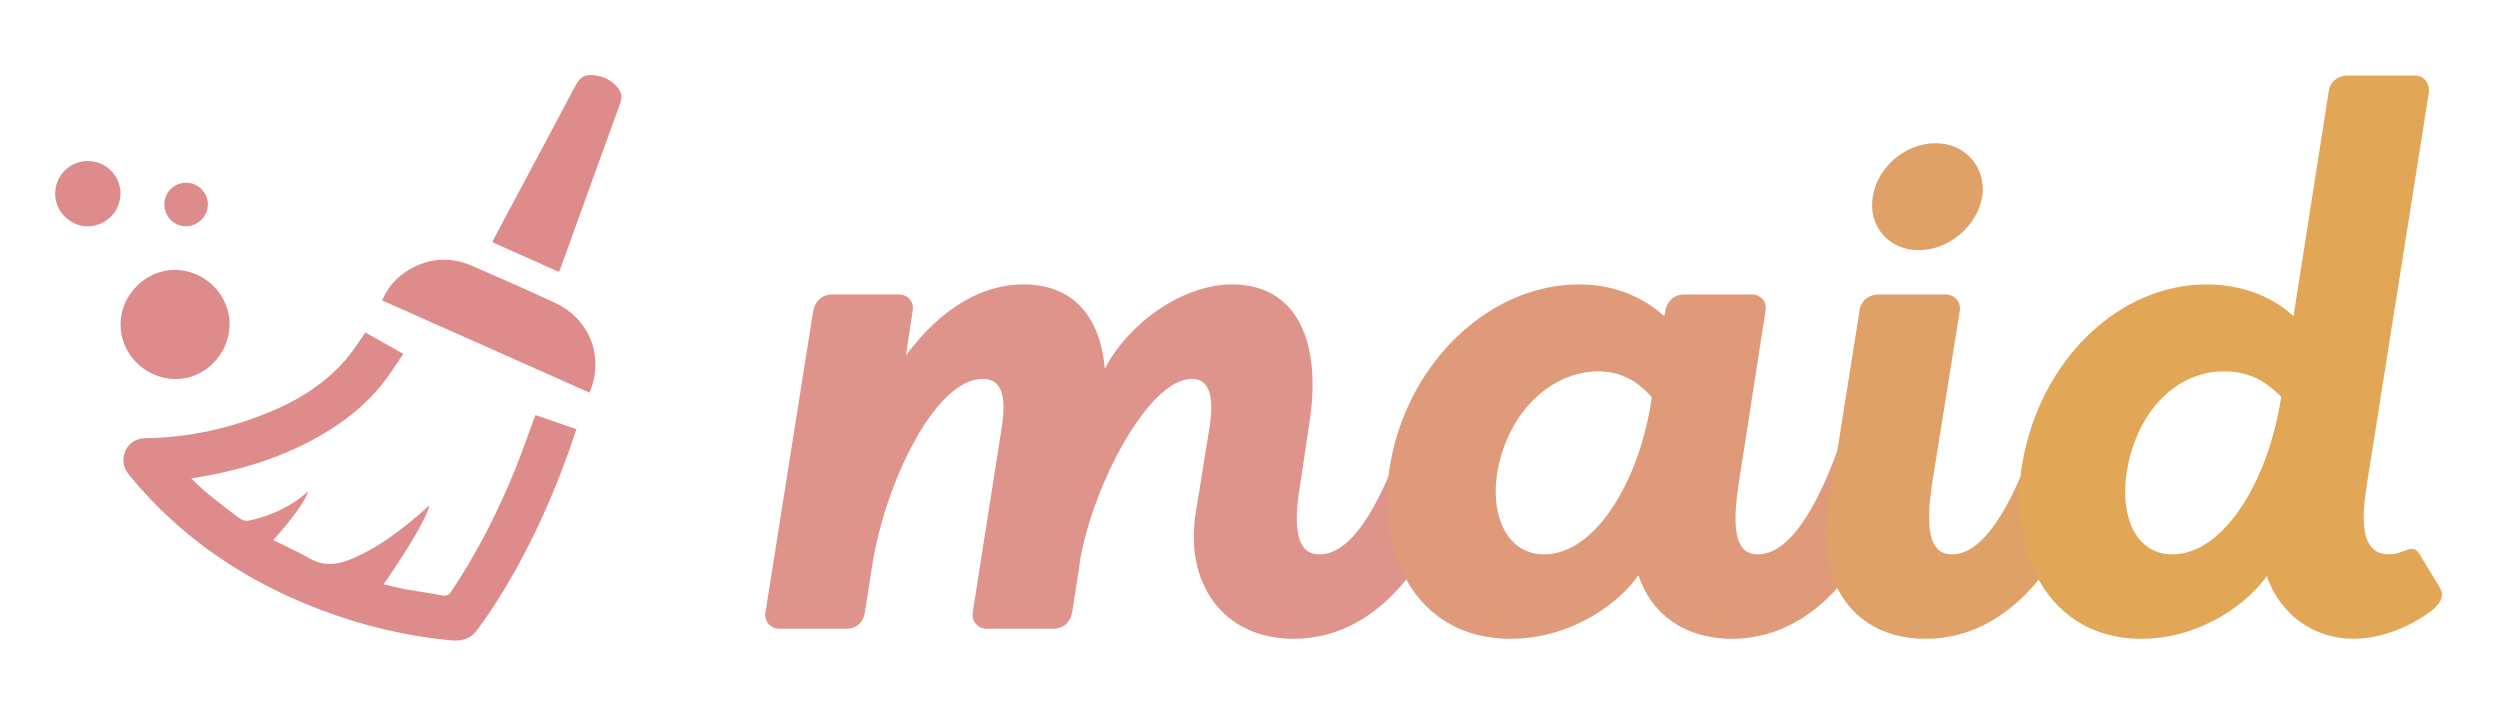
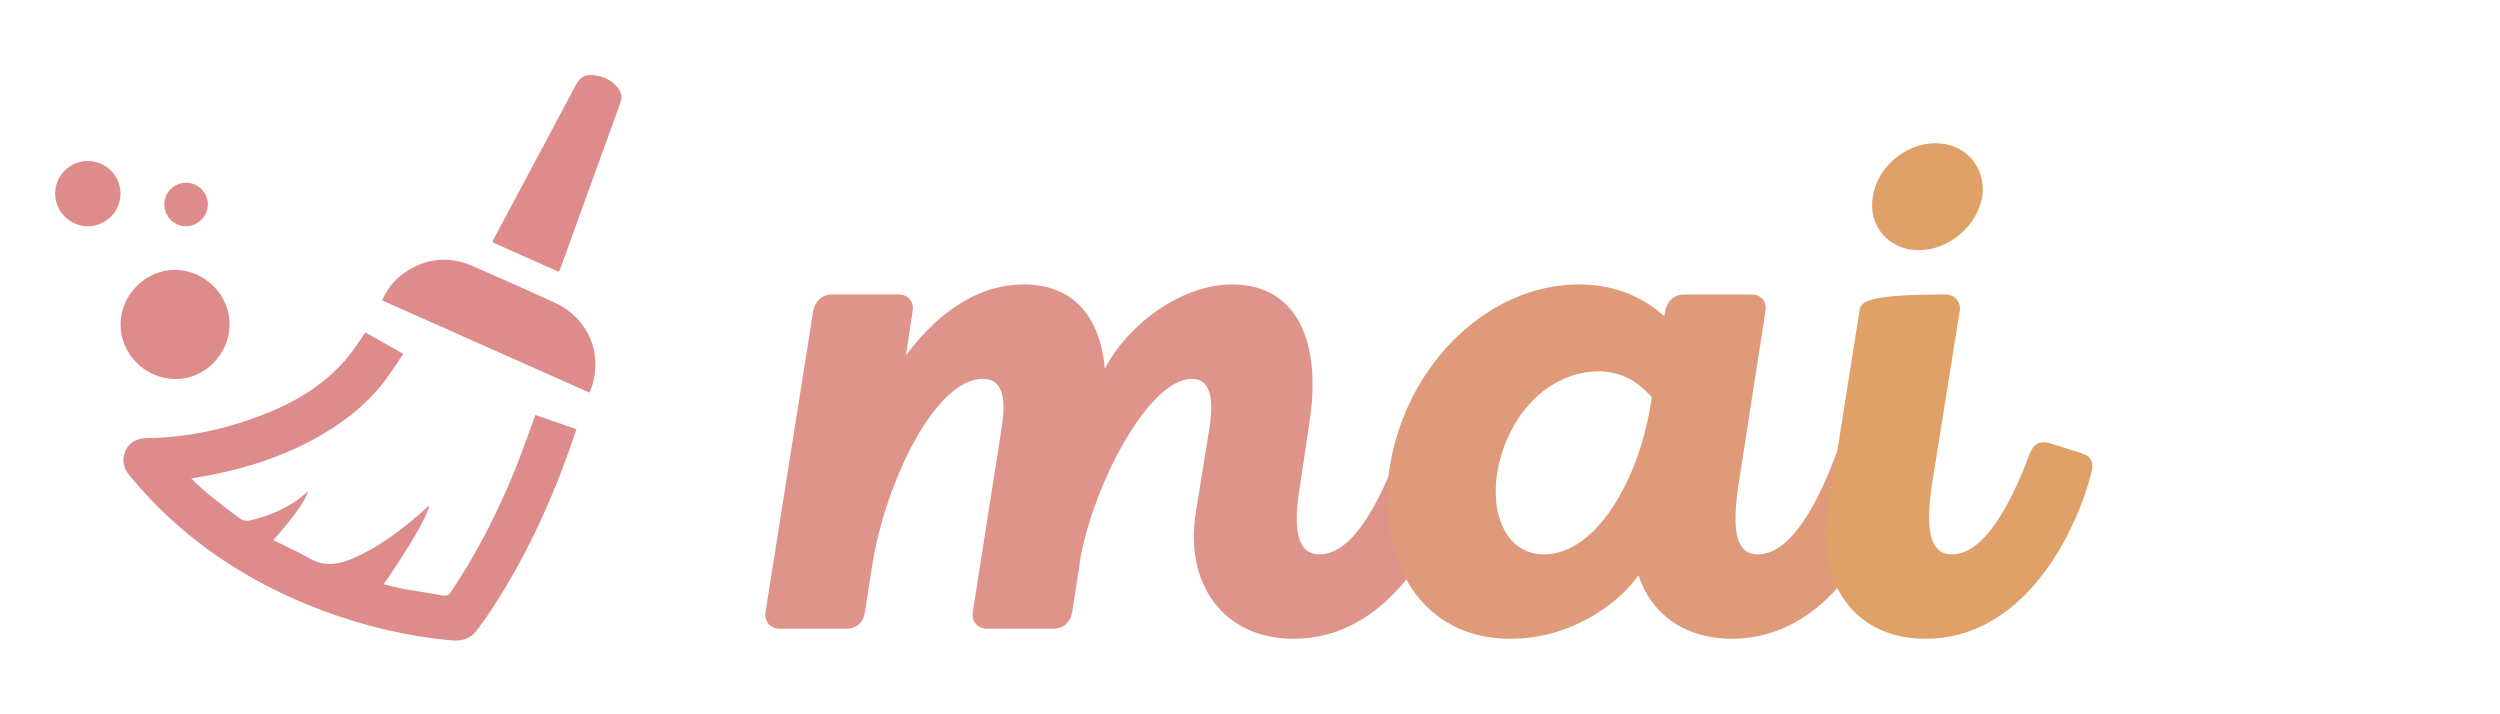
<svg xmlns="http://www.w3.org/2000/svg" width="700" height="200" viewBox="0 0 700 200">
  <g id="title-copy">
    <path id="path491415" fill="#de948b" stroke="none" d="M 214.346 171.37 C 213.878 173.944 215.75 176.05 218.324 176.05 L 236.81 176.05 C 240.086 176.05 241.724 174.178 242.192 171.37 L 244.298 157.798 C 247.808 135.802 261.614 106.084 275.186 106.084 C 280.568 106.084 281.738 110.998 280.568 119.188 L 272.378 171.37 C 271.91 173.944 273.782 176.05 276.356 176.05 L 294.842 176.05 C 297.884 176.05 299.756 174.178 300.224 171.37 L 302.33 157.798 L 302.33 157.33 C 305.84 136.27 321.518 106.084 333.686 106.084 C 338.834 106.084 340.004 111.232 338.6 120.124 L 334.856 143.29 C 331.58 162.946 342.11 178.858 362.234 178.858 C 388.442 178.858 403.418 151.714 408.566 132.058 C 409.268 129.484 408.8 127.846 405.992 126.91 L 396.866 124.102 C 394.058 123.4 392.654 124.102 391.484 126.91 C 387.974 135.568 380.252 155.224 369.488 155.224 C 362.936 155.224 362 147.736 364.106 135.334 L 366.68 118.018 C 369.956 96.724 363.872 79.642 344.918 79.642 C 330.878 79.642 315.668 90.874 309.35 103.276 C 308.18 89.236 300.926 79.642 286.652 79.642 C 272.144 79.642 260.912 89.704 253.658 99.532 L 255.53 87.13 C 255.998 84.556 254.36 82.45 251.552 82.45 L 233.066 82.45 C 230.258 82.45 228.152 84.322 227.684 87.13 Z" />
    <path id="path491417" fill="#df9a7a" stroke="none" d="M 422.961 178.858 C 440.277 178.858 453.615 168.562 458.763 161.074 C 462.273 171.838 471.633 178.858 484.971 178.858 C 511.179 178.858 526.155 151.714 531.303 132.058 C 532.005 129.484 531.537 127.846 528.729 126.91 L 519.603 124.102 C 516.795 123.166 515.157 124.102 514.221 126.91 C 510.945 135.568 502.989 155.224 492.225 155.224 C 485.673 155.224 484.971 147.736 486.843 135.334 L 494.331 87.13 C 494.799 84.556 493.161 82.45 490.353 82.45 L 471.633 82.45 C 468.825 82.45 466.719 84.322 466.251 87.13 L 466.017 88.534 C 462.273 85.258 454.785 79.642 442.149 79.642 C 419.451 79.642 398.625 97.426 391.137 121.996 C 382.713 149.842 393.945 178.858 422.961 178.858 Z M 462.507 111.232 C 459.231 134.398 446.829 155.224 432.321 155.224 C 421.323 155.224 416.409 142.822 419.919 129.016 C 424.131 112.87 436.065 103.978 447.531 103.978 C 455.721 103.978 460.167 108.658 462.507 111.232 Z" />
-     <path id="path491419" fill="#e0a168" stroke="none" d="M 541.935 40.096 C 533.511 40.096 525.555 46.882 524.385 55.072 C 522.981 63.262 528.831 70.048 537.255 70.048 C 545.679 70.048 553.635 63.262 555.039 55.072 C 556.209 46.882 550.359 40.096 541.935 40.096 Z M 582.885 126.91 L 573.993 124.102 C 571.185 123.4 569.547 124.102 568.377 126.91 C 565.101 135.568 557.145 155.224 546.615 155.224 C 540.063 155.224 539.127 147.736 540.999 135.334 L 548.721 87.13 C 549.189 84.556 547.317 82.45 544.743 82.45 L 526.023 82.45 C 523.215 82.45 520.875 84.322 520.641 87.13 L 511.749 143.29 C 508.707 162.946 519.003 178.858 539.127 178.858 C 565.569 178.858 580.545 151.714 585.693 132.058 C 586.161 129.484 585.693 127.846 582.885 126.91 Z" />
-     <path id="path491421" fill="#e1a757" stroke="none" d="M 568.242 121.294 C 559.584 149.608 571.05 178.858 599.598 178.858 C 616.212 178.858 629.55 168.796 634.698 161.308 C 638.442 172.072 647.802 178.858 659.034 178.858 C 668.628 178.858 677.52 173.71 681.264 170.668 C 683.604 168.562 684.54 166.69 682.902 164.116 L 677.52 155.224 C 676.35 153.352 675.414 153.352 673.074 154.288 C 671.904 154.756 670.5 155.224 668.862 155.224 C 666.522 155.224 664.884 154.288 663.948 153.118 C 661.374 150.076 661.374 143.758 662.778 135.334 L 680.094 25.822 C 680.328 23.248 678.69 21.142 676.116 21.142 L 657.396 21.142 C 654.588 21.142 652.248 23.014 652.014 25.822 L 642.186 88.534 C 638.676 85.258 630.72 79.642 617.85 79.642 C 595.386 79.642 575.496 97.192 568.242 121.294 Z M 622.764 103.978 C 631.656 103.978 636.102 108.658 638.676 110.998 L 638.676 111.466 C 635.166 134.398 622.764 155.224 608.256 155.224 C 597.258 155.224 592.578 142.822 596.322 128.08 C 600.3 112.87 610.83 103.978 622.764 103.978 Z" />
+     <path id="path491419" fill="#e0a168" stroke="none" d="M 541.935 40.096 C 533.511 40.096 525.555 46.882 524.385 55.072 C 522.981 63.262 528.831 70.048 537.255 70.048 C 545.679 70.048 553.635 63.262 555.039 55.072 C 556.209 46.882 550.359 40.096 541.935 40.096 Z M 582.885 126.91 L 573.993 124.102 C 571.185 123.4 569.547 124.102 568.377 126.91 C 565.101 135.568 557.145 155.224 546.615 155.224 C 540.063 155.224 539.127 147.736 540.999 135.334 L 548.721 87.13 C 549.189 84.556 547.317 82.45 544.743 82.45 C 523.215 82.45 520.875 84.322 520.641 87.13 L 511.749 143.29 C 508.707 162.946 519.003 178.858 539.127 178.858 C 565.569 178.858 580.545 151.714 585.693 132.058 C 586.161 129.484 585.693 127.846 582.885 126.91 Z" />
  </g>
  <g id="6768c03c3e3cb92f67ae876c4a8c74f1-copy">
    <path id="Path" fill="#de8b8b" stroke="none" d="M 120.265 141.48 C 119.359 145.088 114.748 152.983 107.419 163.597 C 109.425 164.066 111.351 164.584 113.292 164.94 C 116.852 165.587 120.427 166.088 123.97 166.736 C 125.135 166.946 125.734 166.525 126.349 165.603 C 133.5 154.973 139.26 143.616 144.097 131.789 C 145.99 127.161 147.608 122.421 149.356 117.729 C 149.534 117.26 149.711 116.774 149.922 116.208 C 153.756 117.535 157.494 118.813 161.409 120.172 C 160.713 122.227 160.066 124.168 159.387 126.094 C 153.514 142.435 146.184 158.047 136.428 172.463 C 135.619 173.66 134.697 174.793 133.904 175.99 C 132.06 178.757 129.504 179.614 126.284 179.307 C 113.875 178.126 101.837 175.294 90.188 170.91 C 68.977 162.934 50.711 150.718 36.247 133.115 C 34.516 131.012 34.014 128.666 35.147 126.191 C 36.231 123.796 38.334 122.712 40.906 122.68 C 51.925 122.534 62.554 120.334 72.812 116.435 C 82.099 112.924 90.577 108.054 97.097 100.352 C 98.99 98.12 100.527 95.596 102.307 93.088 C 105.672 94.981 109.118 96.922 112.936 99.074 C 110.962 101.922 109.215 104.786 107.144 107.39 C 102.096 113.765 95.738 118.603 88.684 122.534 C 78.054 128.456 66.567 131.853 54.594 133.795 C 54.351 133.827 54.125 133.876 53.542 133.989 C 55.257 135.558 56.697 137.014 58.283 138.309 C 61.26 140.72 64.269 143.065 67.359 145.314 C 67.958 145.751 69.01 145.945 69.754 145.767 C 75.886 144.376 81.516 141.933 86.241 137.565 C 85.836 139.716 81.953 145.169 76.517 151.236 C 79.931 152.935 83.393 154.439 86.613 156.316 C 90.787 158.759 94.767 158.096 98.86 156.332 C 105.769 153.355 111.69 148.89 117.369 144.036 C 118.292 143.243 119.181 142.435 120.265 141.48 L 120.265 141.48 Z M 165.082 109.947 C 145.667 101.307 126.413 92.748 106.998 84.109 C 108.6 80.387 111.124 77.54 114.522 75.534 C 120.201 72.185 126.155 71.812 132.189 74.433 C 139.939 77.815 147.689 81.212 155.374 84.772 C 164.402 88.946 168.641 98.346 165.891 107.682 C 165.68 108.41 165.389 109.122 165.082 109.947 L 165.082 109.947 Z M 156.458 76.116 C 150.342 73.398 144.308 70.712 138.289 68.01 C 138.16 67.946 138.062 67.816 137.901 67.654 C 138.127 67.201 138.338 66.732 138.58 66.295 C 146.136 52.122 153.692 37.966 161.247 23.793 C 162.509 21.414 163.982 20.702 166.7 21.107 C 169.207 21.479 171.327 22.547 172.945 24.504 C 174.013 25.799 174.288 27.19 173.689 28.84 C 168.042 44.356 162.445 59.888 156.83 75.42 C 156.749 75.598 156.636 75.776 156.458 76.116 L 156.458 76.116 Z M 64.285 91.082 C 64.075 99.511 57.005 106.387 48.77 106.128 C 40.356 105.87 33.594 98.864 33.755 90.548 C 33.933 82.297 41.036 75.404 49.223 75.566 C 57.587 75.728 64.48 82.83 64.285 91.082 L 64.285 91.082 Z M 24.63 45.084 C 29.694 45.101 33.771 49.242 33.739 54.274 C 33.691 59.241 29.597 63.335 24.63 63.367 C 19.647 63.399 15.44 59.209 15.44 54.209 C 15.44 49.162 19.566 45.068 24.63 45.084 L 24.63 45.084 Z M 46.019 57.251 C 46.019 53.853 48.737 51.152 52.135 51.168 C 55.5 51.184 58.267 53.983 58.202 57.316 C 58.154 60.584 55.403 63.318 52.135 63.351 C 48.786 63.399 46.019 60.633 46.019 57.251 L 46.019 57.251 Z" />
  </g>
</svg>